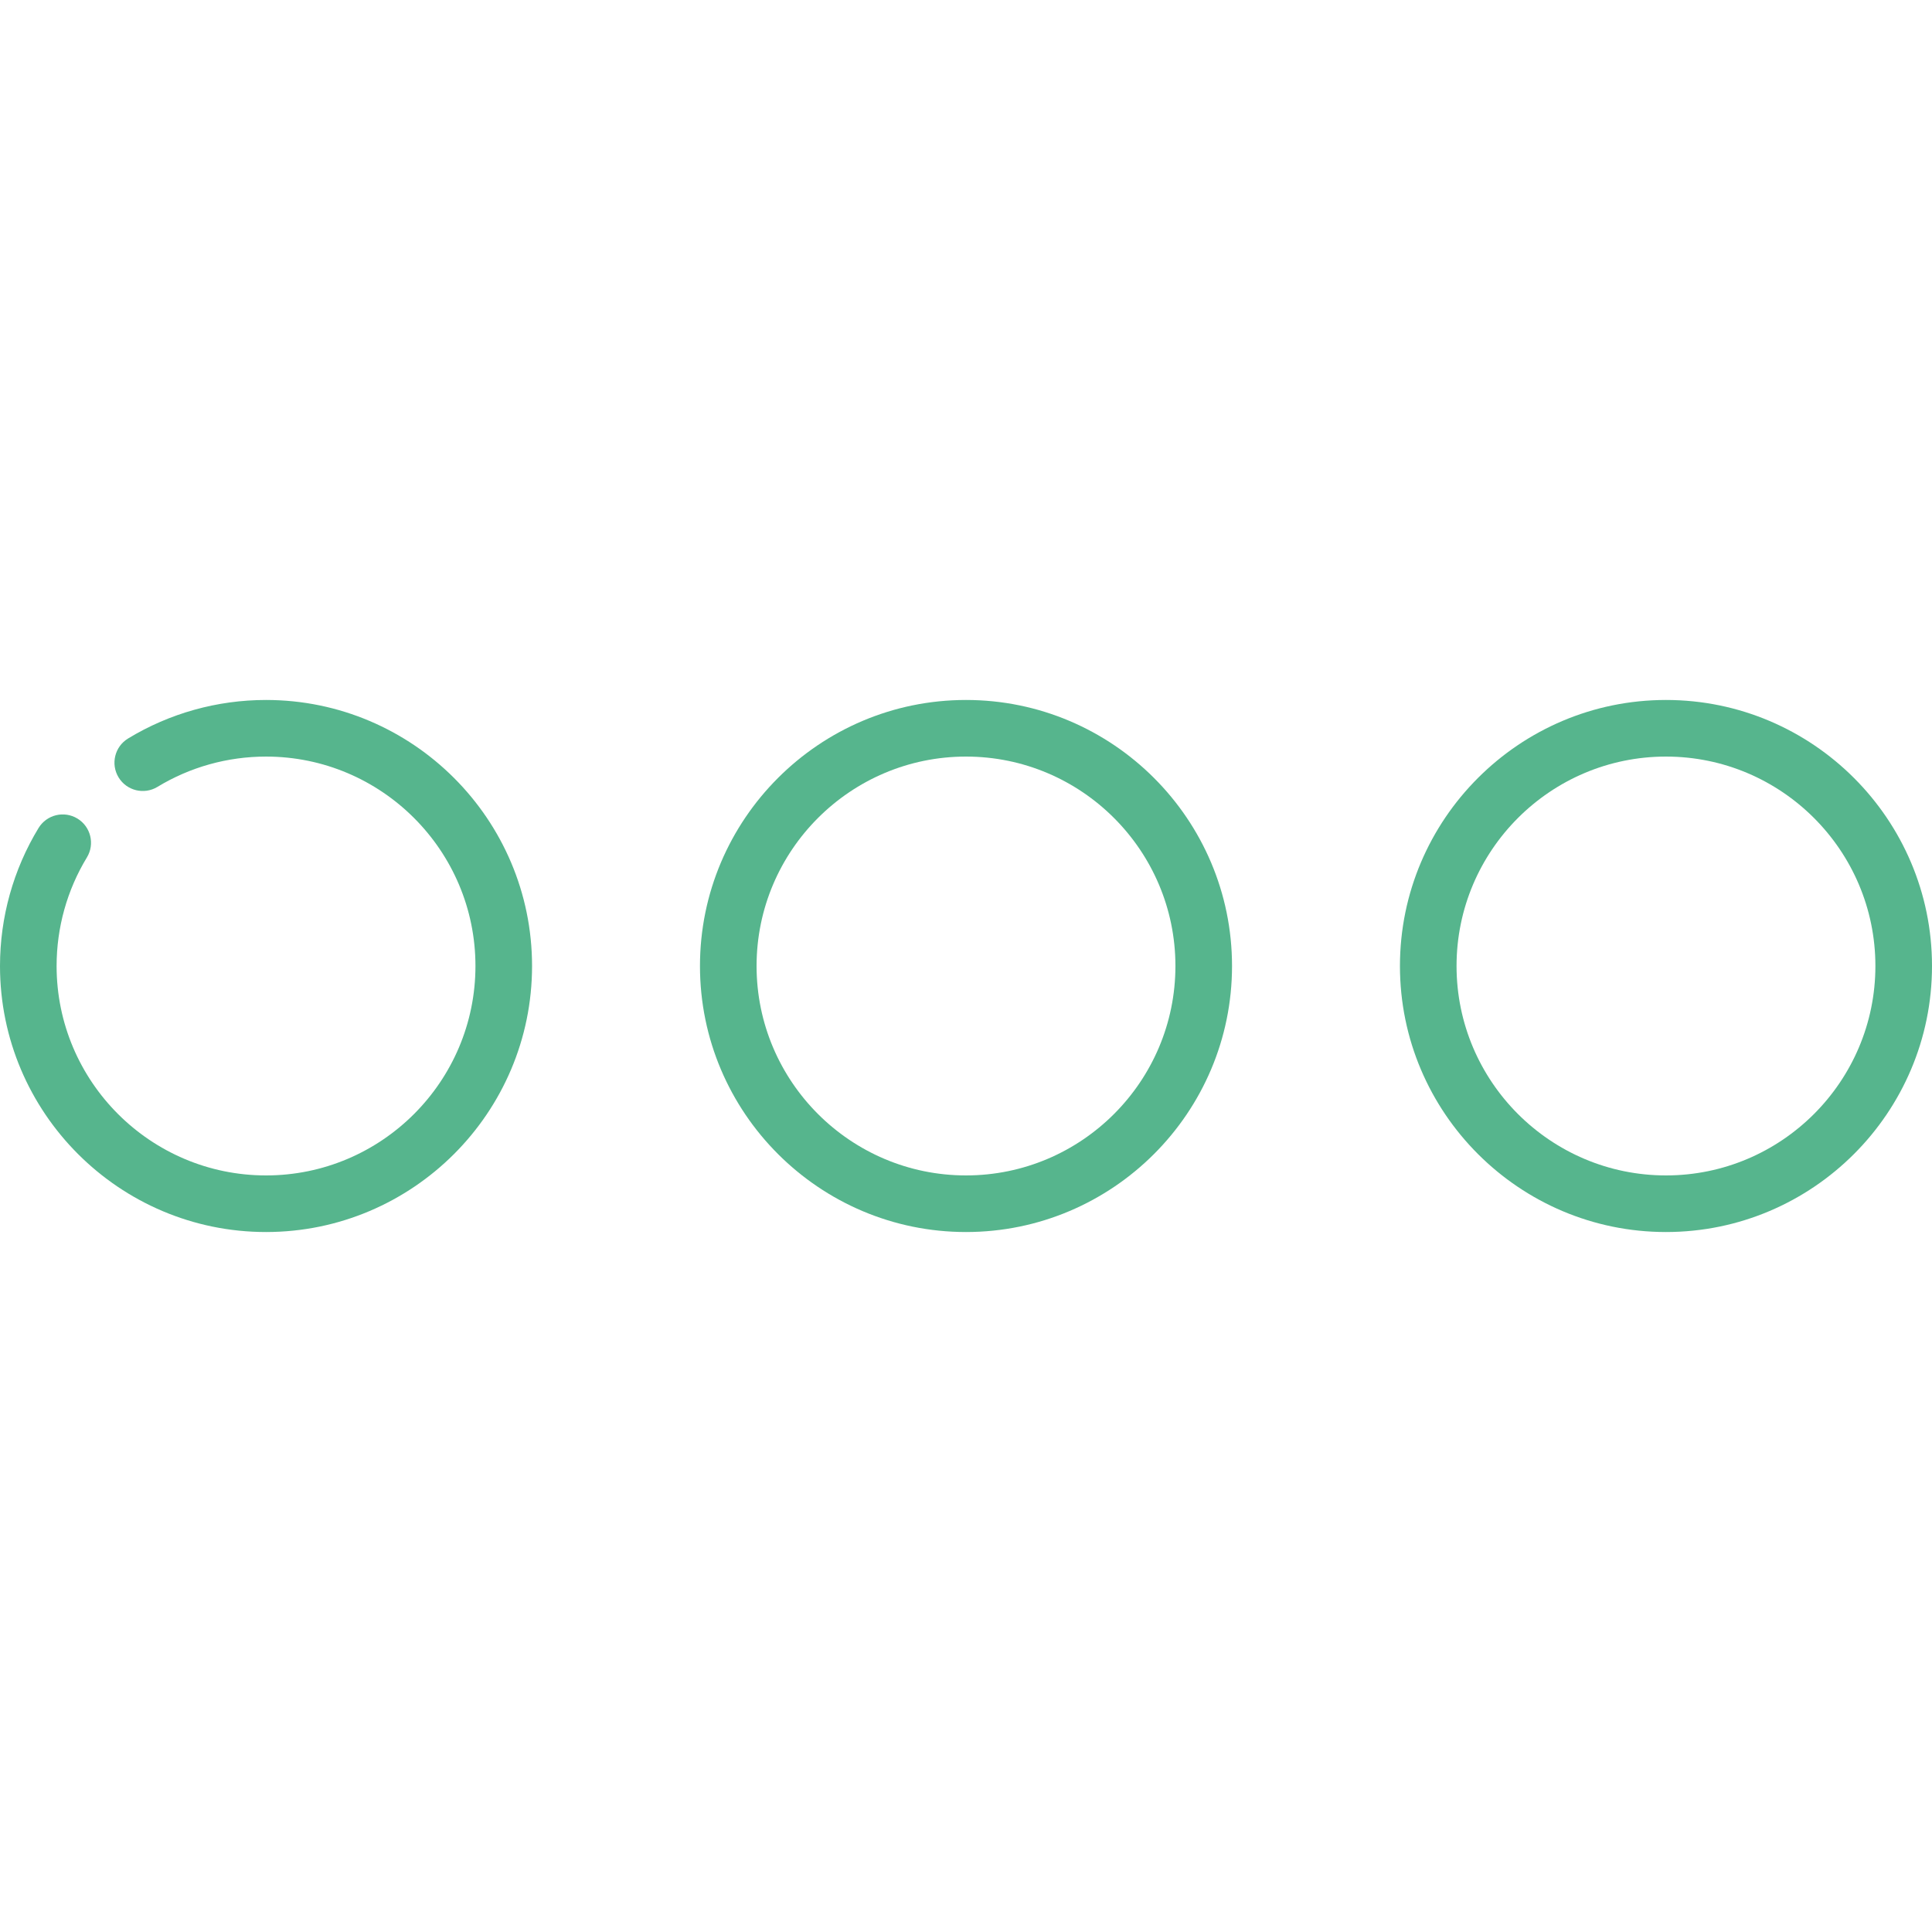
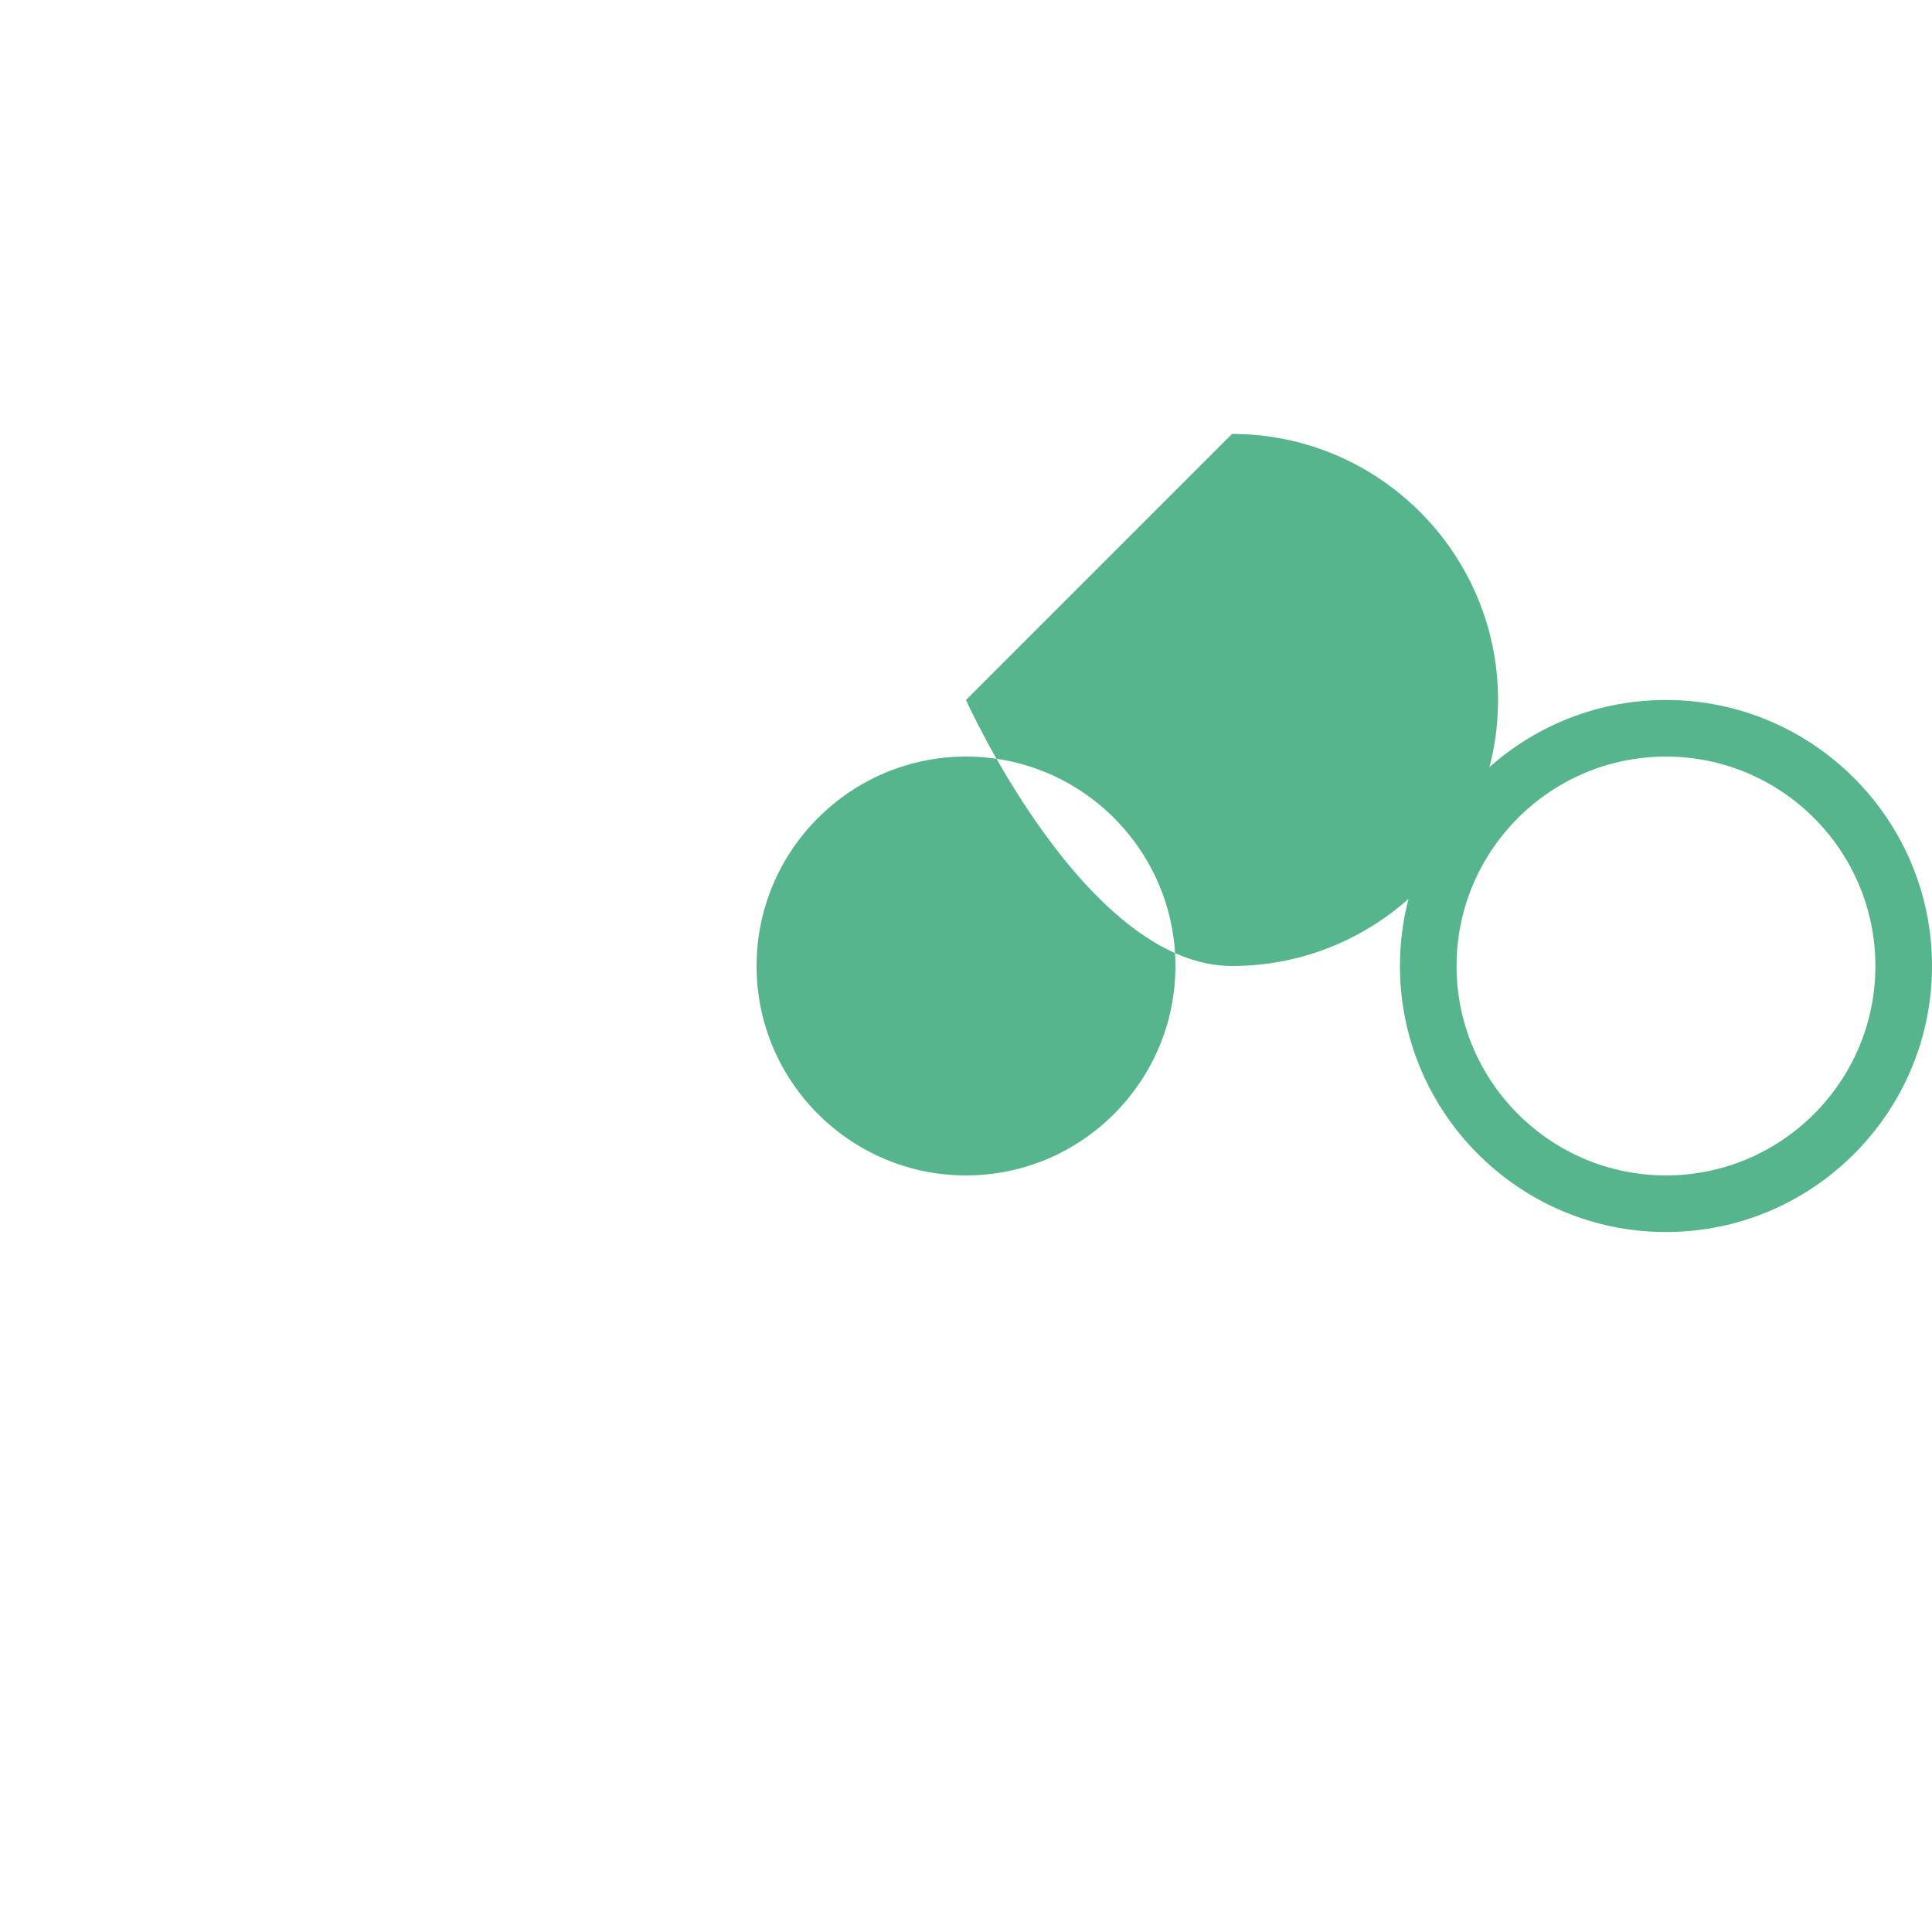
<svg xmlns="http://www.w3.org/2000/svg" id="Capa_1" fill="#56b58d" enable-background="new 0 0 512 512" height="512" viewBox="0 0 512 512" width="512">
-   <path d="m256 185.5c-38.874 0-70.5 31.626-70.5 70.5s31.626 70.5 70.5 70.5 70.5-31.626 70.5-70.5-31.626-70.5-70.5-70.5zm0 126c-30.603 0-55.5-24.897-55.5-55.5s24.897-55.5 55.5-55.5 55.5 24.897 55.5 55.5-24.897 55.5-55.5 55.5z" />
+   <path d="m256 185.5s31.626 70.5 70.5 70.5 70.5-31.626 70.5-70.5-31.626-70.5-70.5-70.5zm0 126c-30.603 0-55.5-24.897-55.5-55.5s24.897-55.5 55.5-55.5 55.5 24.897 55.5 55.5-24.897 55.5-55.5 55.5z" />
  <path d="m441.5 185.5c-38.874 0-70.5 31.626-70.5 70.5s31.626 70.5 70.5 70.5 70.5-31.626 70.5-70.5-31.626-70.5-70.5-70.5zm0 126c-30.603 0-55.5-24.897-55.5-55.5s24.897-55.5 55.5-55.5 55.5 24.897 55.5 55.5-24.897 55.5-55.5 55.5z" />
-   <path d="m70.5 185.5c-12.924 0-25.567 3.53-36.561 10.21-3.54 2.151-4.666 6.765-2.515 10.305 2.15 3.54 6.764 4.663 10.304 2.516 8.646-5.254 18.595-8.03 28.772-8.03 30.603 0 55.5 24.897 55.5 55.5s-24.897 55.5-55.5 55.5-55.5-24.898-55.5-55.501c0-10.178 2.777-20.127 8.03-28.772 2.151-3.54 1.025-8.153-2.515-10.304s-8.153-1.024-10.304 2.515c-6.68 10.994-10.211 23.636-10.211 36.561 0 38.874 31.626 70.5 70.5 70.5s70.5-31.626 70.5-70.5-31.626-70.5-70.5-70.5z" />
</svg>